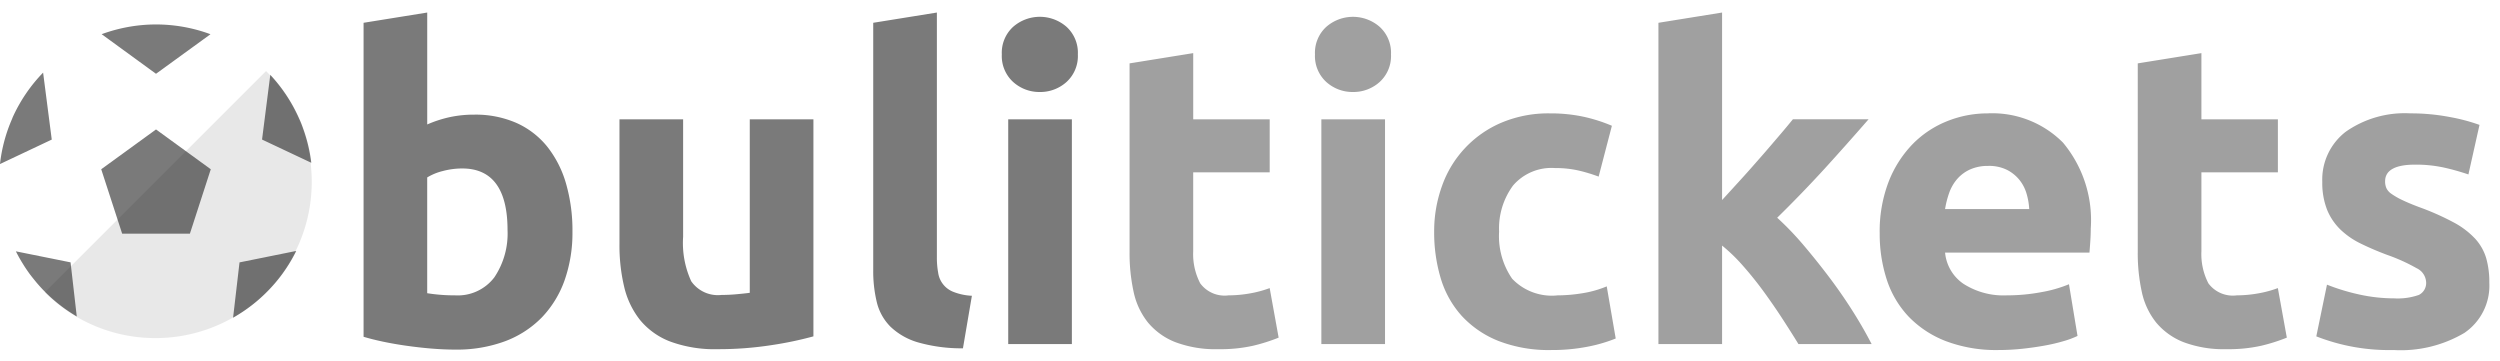
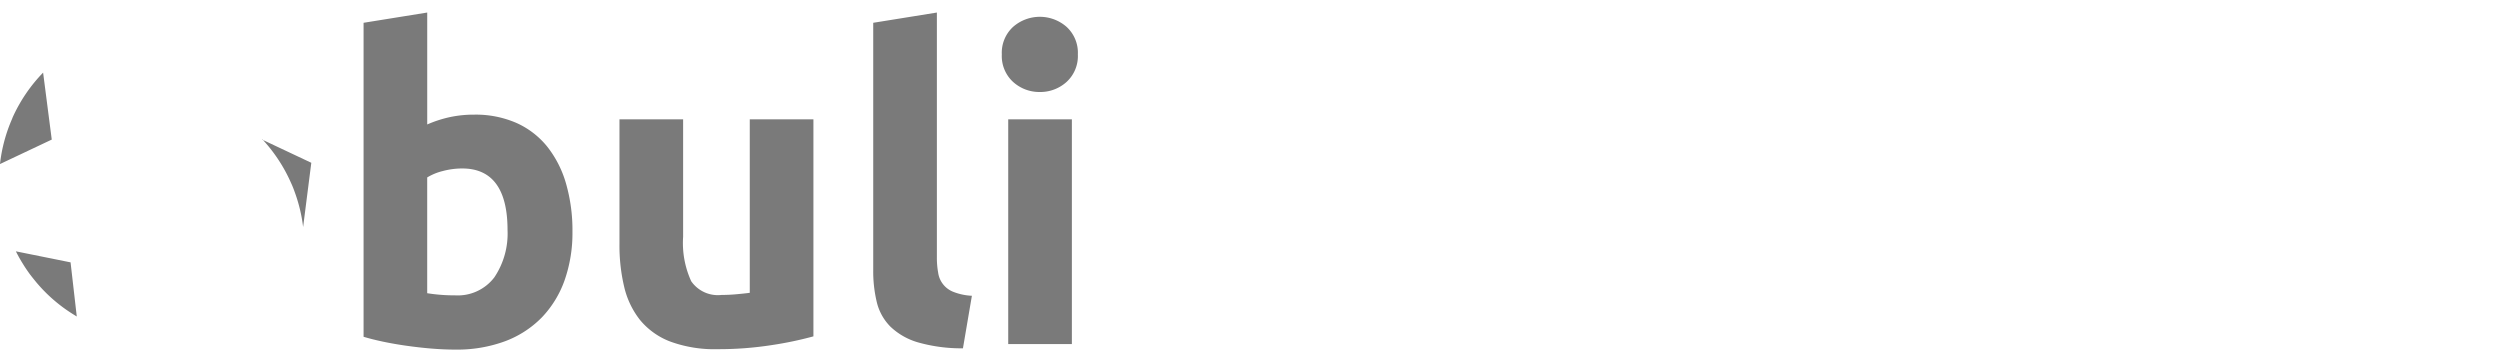
<svg xmlns="http://www.w3.org/2000/svg" viewBox="0 0 117.04 16.886">
-   <path fill="#787878" stroke="rgba(0,0,0,0)" d="M112.061 16.387a9.322 9.322 0 0 1-3.621-.64l.5-2.42a9.769 9.769 0 0 0 1.56.471 7.624 7.624 0 0 0 1.58.17 3 3 0 0 0 1.16-.16.621.621 0 0 0 .34-.62.763.763 0 0 0-.44-.63 8.442 8.442 0 0 0-1.34-.61 13.441 13.441 0 0 1-1.27-.54 3.724 3.724 0 0 1-.97-.67 2.729 2.729 0 0 1-.62-.931 3.458 3.458 0 0 1-.22-1.3 2.823 2.823 0 0 1 1.1-2.34 4.806 4.806 0 0 1 3.02-.86 9.729 9.729 0 0 1 1.84.17 8.611 8.611 0 0 1 1.4.37l-.519 2.32a10.968 10.968 0 0 0-1.13-.319 6.155 6.155 0 0 0-1.37-.14c-.929 0-1.4.263-1.4.78a.8.8 0 0 0 .06.319.676.676 0 0 0 .24.27 3.328 3.328 0 0 0 .49.282c.208.1.474.213.79.332a12.151 12.151 0 0 1 1.62.716 3.872 3.872 0 0 1 1.01.761 2.361 2.361 0 0 1 .52.908 4.059 4.059 0 0 1 .149 1.157 2.676 2.676 0 0 1-1.17 2.354 5.853 5.853 0 0 1-3.309.8Zm-18.5 0a6.657 6.657 0 0 1-2.47-.419 4.828 4.828 0 0 1-1.741-1.15 4.581 4.581 0 0 1-1.02-1.73 6.9 6.9 0 0 1-.33-2.16 6.466 6.466 0 0 1 .43-2.45 5.285 5.285 0 0 1 1.13-1.75 4.722 4.722 0 0 1 1.61-1.06 5.074 5.074 0 0 1 1.869-.36 4.668 4.668 0 0 1 3.542 1.369 5.666 5.666 0 0 1 1.3 4.029c0 .177-.007.369-.02.571s-.027.391-.041.55h-6.759a1.989 1.989 0 0 0 .86 1.46 3.473 3.473 0 0 0 2.04.54 8.653 8.653 0 0 0 1.609-.15 6.107 6.107 0 0 0 1.291-.37l.4 2.42a4.143 4.143 0 0 1-.64.24 8.455 8.455 0 0 1-.89.21c-.317.058-.67.109-1.049.15a10.668 10.668 0 0 1-1.121.06Zm-.48-8.619a2.01 2.01 0 0 0-.86.17 1.761 1.761 0 0 0-.6.45 2.028 2.028 0 0 0-.371.65 4.357 4.357 0 0 0-.19.75H95a3.127 3.127 0 0 0-.13-.74 1.864 1.864 0 0 0-.34-.64 1.8 1.8 0 0 0-.58-.46 1.889 1.889 0 0 0-.869-.181Zm-20.46 8.619a6.51 6.51 0 0 1-2.479-.429 4.7 4.7 0 0 1-1.71-1.17 4.594 4.594 0 0 1-.98-1.75 7.453 7.453 0 0 1-.31-2.19 6.23 6.23 0 0 1 .37-2.15 5.032 5.032 0 0 1 2.769-2.95 5.637 5.637 0 0 1 2.281-.44 7.4 7.4 0 0 1 1.54.15 7.494 7.494 0 0 1 1.36.43l-.62 2.38a7.651 7.651 0 0 0-.92-.28 4.825 4.825 0 0 0-1.12-.12 2.368 2.368 0 0 0-1.969.82 3.387 3.387 0 0 0-.651 2.16 3.509 3.509 0 0 0 .61 2.2 2.566 2.566 0 0 0 2.13.78 7.364 7.364 0 0 0 1.16-.1 4.945 4.945 0 0 0 1.139-.321l.42 2.44a7.051 7.051 0 0 1-1.3.381 8.659 8.659 0 0 1-1.72.159Zm31.621-.04a5.353 5.353 0 0 1-2.021-.33 3.185 3.185 0 0 1-1.28-.92 3.437 3.437 0 0 1-.67-1.43 8.463 8.463 0 0 1-.19-1.859V2.967l2.98-.48v3.1h3.58v2.48h-3.58v3.7a2.963 2.963 0 0 0 .329 1.5 1.423 1.423 0 0 0 1.33.56 5.7 5.7 0 0 0 .99-.09 5.111 5.111 0 0 0 .93-.25l.42 2.32a8.442 8.442 0 0 1-1.2.38 7 7 0 0 1-1.619.16Zm-47.2 0a5.343 5.343 0 0 1-2.02-.33 3.172 3.172 0 0 1-1.28-.92 3.44 3.44 0 0 1-.67-1.43 8.462 8.462 0 0 1-.19-1.859V2.967l2.98-.48v3.1h3.58v2.48h-3.581v3.7a2.954 2.954 0 0 0 .33 1.5 1.422 1.422 0 0 0 1.33.56 5.7 5.7 0 0 0 .99-.09 5.125 5.125 0 0 0 .93-.25l.42 2.32a8.448 8.448 0 0 1-1.2.38 7 7 0 0 1-1.62.16Zm23.579-.24h-2.98V1.067l2.98-.48v8.778c.259-.281.548-.6.909-.995.328-.36.625-.7.909-1.024s.556-.643.83-.964c.3-.349.5-.594.669-.8h3.543c-.729.837-1.426 1.619-2.07 2.326a59.004 59.004 0 0 1-2.21 2.285 13.78 13.78 0 0 1 1.24 1.292c.424.5.841 1.021 1.24 1.553s.764 1.065 1.1 1.6.613 1.028.84 1.469h-3.426c-.209-.341-.454-.729-.729-1.153s-.563-.842-.868-1.263-.633-.831-.968-1.212a8.1 8.1 0 0 0-1.009-.983v4.611Zm-15.78 0h-2.98V5.587h2.98v10.52Zm-1.5-11.8a1.833 1.833 0 0 1-1.25-.47 1.643 1.643 0 0 1-.529-1.29 1.644 1.644 0 0 1 .529-1.29 1.9 1.9 0 0 1 2.5 0 1.642 1.642 0 0 1 .53 1.29 1.641 1.641 0 0 1-.53 1.29 1.829 1.829 0 0 1-1.25.47Z" data-name="Pfad 25" opacity=".7" />
  <g data-name="Gruppe 21">
    <g fill="#7a7a7a" data-name="Gruppe 16">
-       <path d="m9.852 1.601-.007.007-.009.007-.757.55-1.747 1.268-.028.021-.03-.021-2.5-1.821-.016-.011a7.394 7.394 0 0 1 2.516-.456h.055a7.362 7.362 0 0 1 2.364.4Z" data-name="Pfad 14" />
-       <path d="m14.574 7.621-2.265-1.068-.038-.018V6.51l.383-3.006a7.327 7.327 0 0 1 1.336 2.013l.023.051q.1.218.177.444l.019.053a7.265 7.265 0 0 1 .365 1.556Z" data-name="Pfad 15" />
+       <path d="m14.574 7.621-2.265-1.068-.038-.018V6.51a7.327 7.327 0 0 1 1.336 2.013l.023.051q.1.218.177.444l.019.053a7.265 7.265 0 0 1 .365 1.556Z" data-name="Pfad 15" />
      <path d="m2.423 6.535-.035.016-.061.029-2.328 1.1a7.271 7.271 0 0 1 .565-2.11v-.005l.02-.045v-.006A7.328 7.328 0 0 1 2.018 3.4Z" data-name="Pfad 16" />
      <path d="M3.597 14.818c-.055-.032-.11-.067-.163-.1a7.253 7.253 0 0 1-1.319-1.047 7.184 7.184 0 0 1-.373-.405.337.337 0 0 1-.037-.044c-.1-.12-.2-.246-.3-.375-.012-.014-.021-.03-.032-.044-.1-.14-.2-.285-.29-.433q-.183-.29-.338-.6h.016l2.544.513v.009l.007.06.011.1.269 2.346Z" data-name="Pfad 17" />
-       <path d="M13.868 11.752a7.307 7.307 0 0 1-.635 1.051l-.029.04q-.14.19-.293.371l-.036.043a7.354 7.354 0 0 1-1.963 1.617l.3-2.579v-.011l.067-.013 2.477-.5.055-.011Z" data-name="Pfad 18" />
-       <path d="m9.868 7.924-.8 2.468-.017.054-.161.494H5.719l-.967-2.976-.013-.04.024-.018L7.304 6.06Z" data-name="Pfad 19" />
    </g>
-     <path fill="#171717" d="m14.186 6.069-.019-.053q-.081-.226-.177-.444l-.023-.051a7.329 7.329 0 0 0-1.336-2.013 5.009 5.009 0 0 0-.176-.181L2.1 13.683a7.3 7.3 0 0 0 5.15 2.145h.055a7.311 7.311 0 0 0 5.538-2.563l.036-.043q.152-.18.293-.371l.029-.04a7.3 7.3 0 0 0 1.393-4.3 7.411 7.411 0 0 0-.052-.879 7.267 7.267 0 0 0-.356-1.563Z" data-name="Pfad 20" opacity=".1" />
  </g>
  <path fill="#7a7a7a" stroke="rgba(0,0,0,0)" d="M21.321 16.367c-.362 0-.743-.017-1.13-.049s-.769-.076-1.16-.131c-.37-.052-.737-.116-1.09-.19s-.649-.149-.92-.23v-14.7l2.98-.48v5.24a5.609 5.609 0 0 1 1.04-.34 5.361 5.361 0 0 1 1.16-.12 4.775 4.775 0 0 1 1.98.39 3.9 3.9 0 0 1 1.44 1.11 5.01 5.01 0 0 1 .879 1.73 7.9 7.9 0 0 1 .3 2.25 6.677 6.677 0 0 1-.37 2.28 4.848 4.848 0 0 1-1.07 1.74 4.727 4.727 0 0 1-1.719 1.11 6.493 6.493 0 0 1-2.32.39Zm.319-8.48a3.535 3.535 0 0 0-.91.12 2.584 2.584 0 0 0-.73.3v5.42a8.133 8.133 0 0 0 1.301.1 2.149 2.149 0 0 0 1.84-.84 3.672 3.672 0 0 0 .62-2.22c0-1.911-.713-2.88-2.12-2.88Zm11.96 8.46a6.012 6.012 0 0 1-2.23-.36 3.4 3.4 0 0 1-1.409-1.01 3.954 3.954 0 0 1-.74-1.551 8.365 8.365 0 0 1-.22-1.98V5.587h2.98v5.5a4.294 4.294 0 0 0 .38 2.081 1.519 1.519 0 0 0 1.42.64c.216 0 .445-.01.68-.031s.448-.043.64-.069V5.587h2.98v10.16a16.713 16.713 0 0 1-1.96.41 16.157 16.157 0 0 1-2.52.19Zm11.481-.04a7.44 7.44 0 0 1-2.11-.28 3.132 3.132 0 0 1-1.28-.73 2.433 2.433 0 0 1-.64-1.139 6.184 6.184 0 0 1-.17-1.51V1.067l2.98-.48v11.46a3.9 3.9 0 0 0 .06.72 1.129 1.129 0 0 0 .72.9 2.7 2.7 0 0 0 .859.18l-.419 2.46Zm5.1-.2h-2.98V5.587h2.98v10.52Zm-1.5-11.8a1.829 1.829 0 0 1-1.25-.47 1.641 1.641 0 0 1-.53-1.29 1.642 1.642 0 0 1 .53-1.291 1.9 1.9 0 0 1 2.5 0 1.644 1.644 0 0 1 .53 1.291 1.643 1.643 0 0 1-.53 1.29 1.833 1.833 0 0 1-1.25.47Z" data-name="Pfad 26" />
</svg>